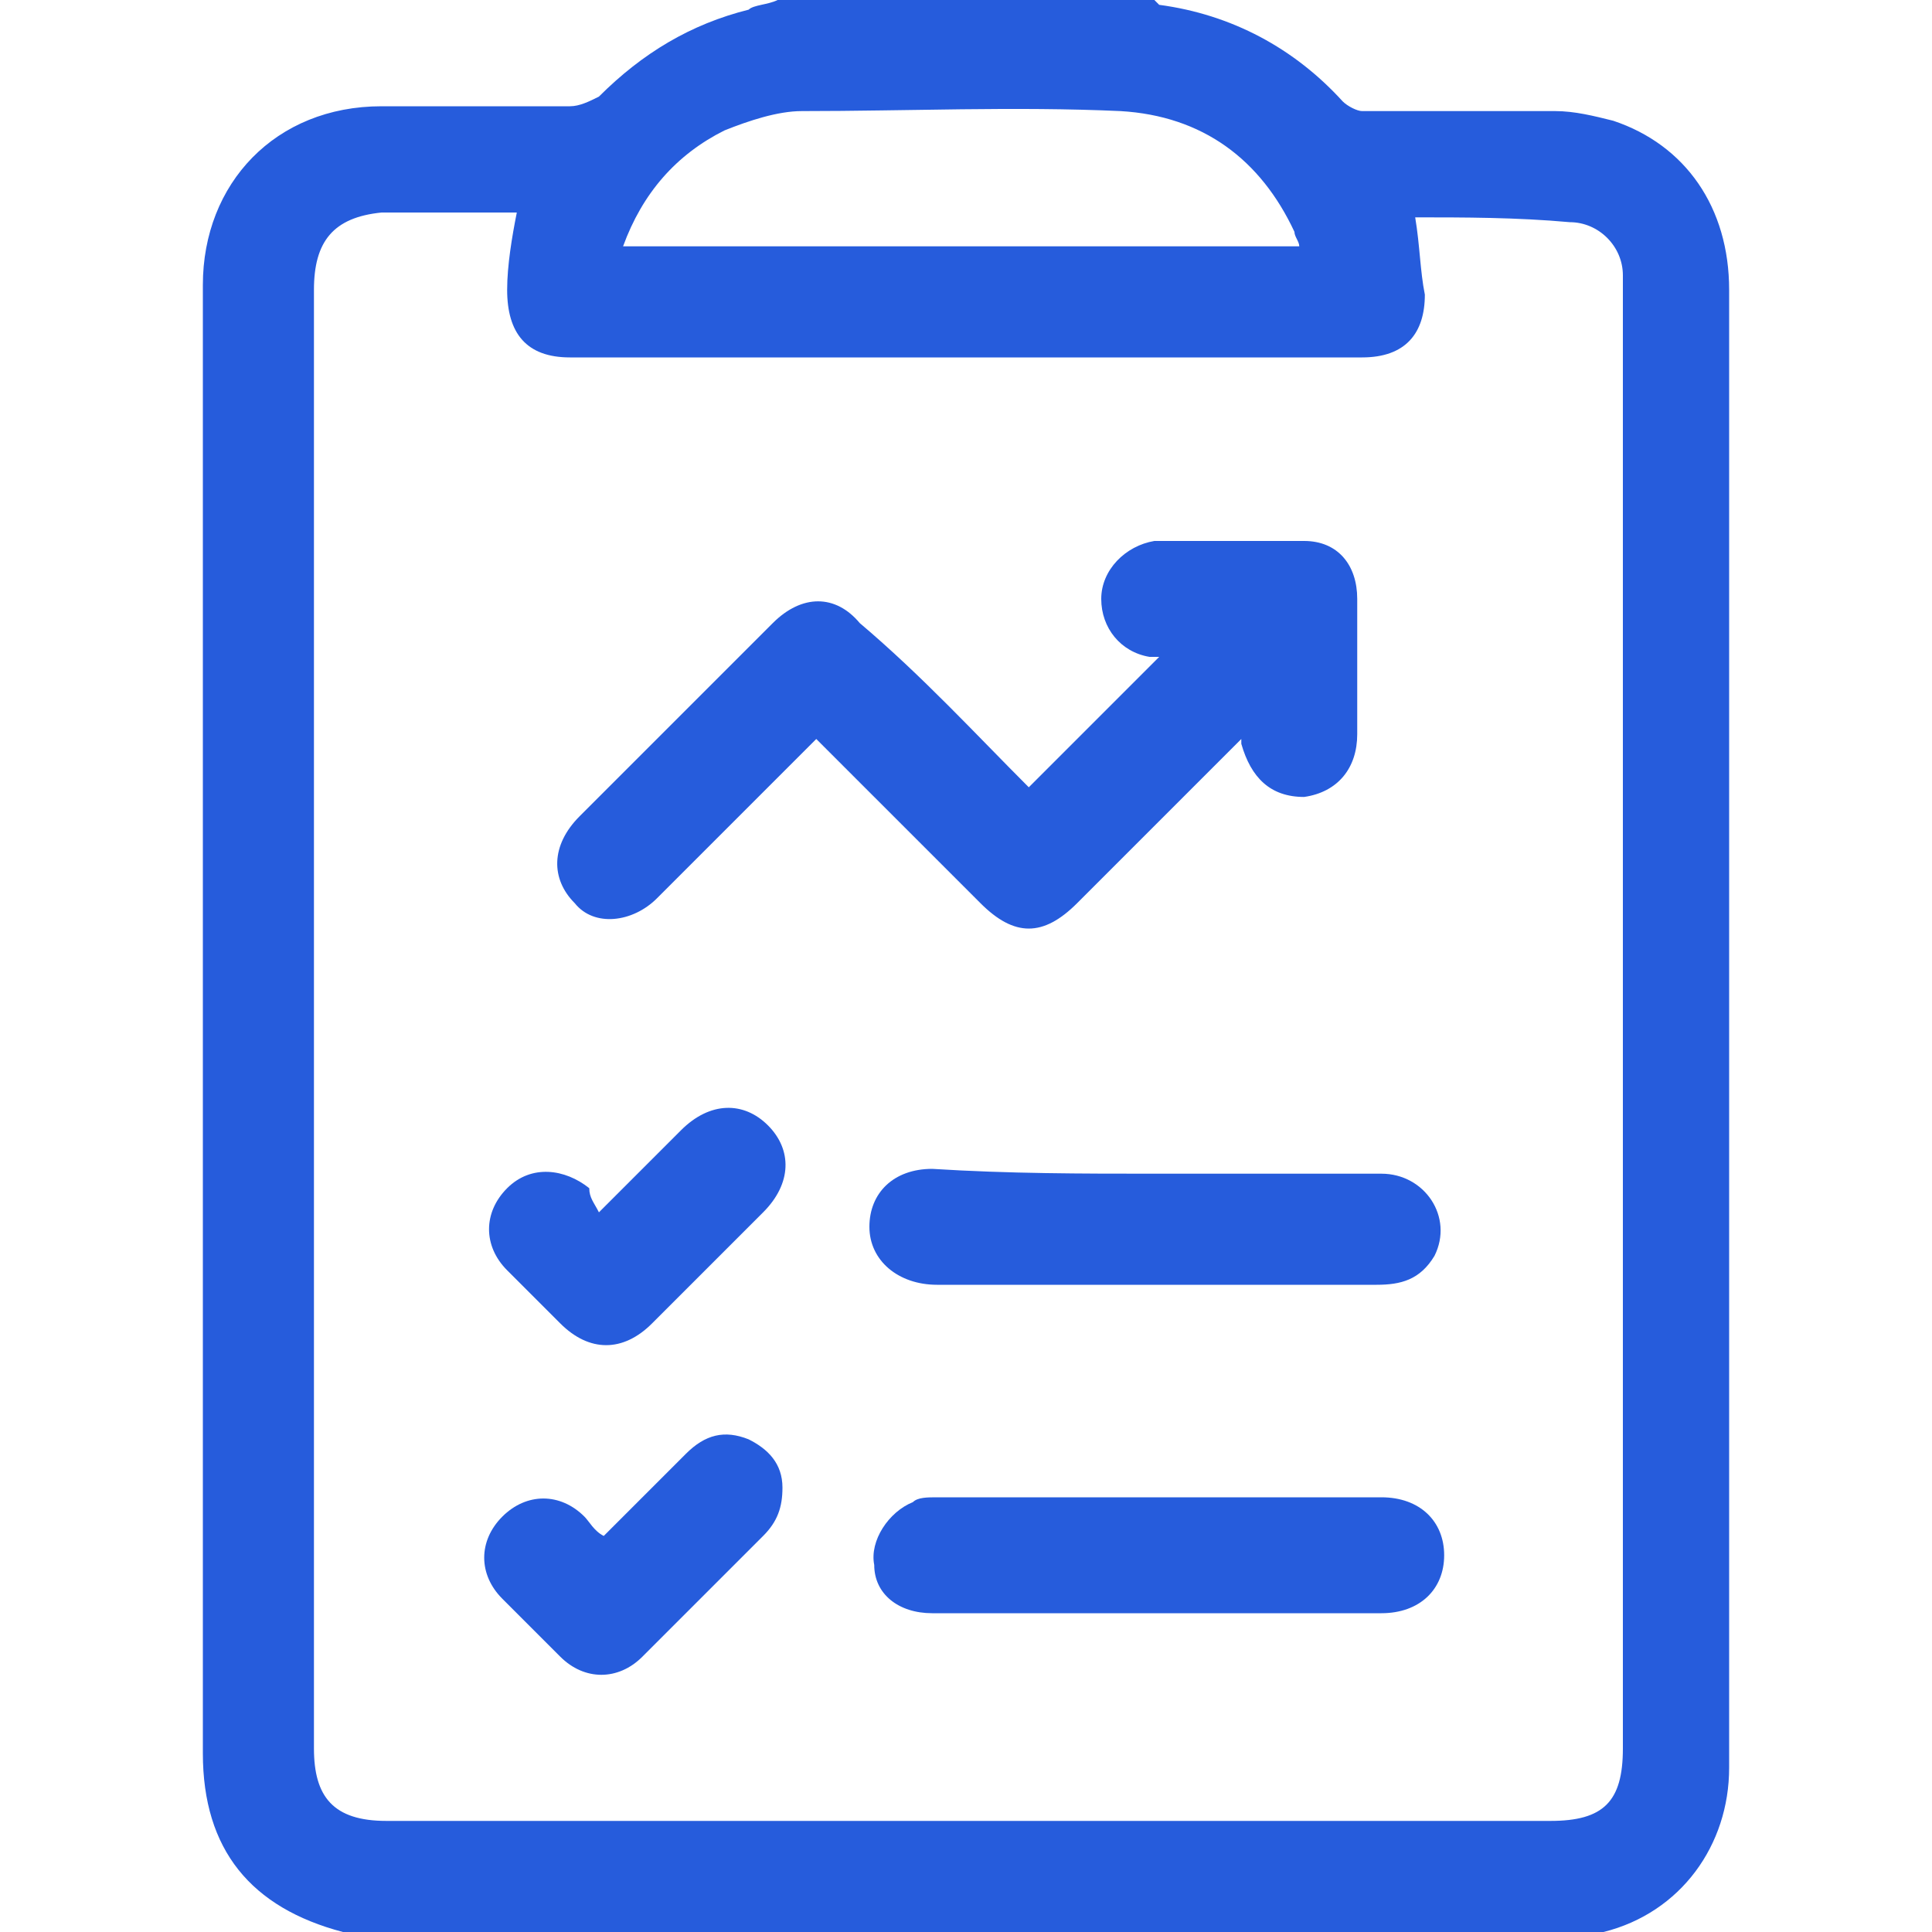
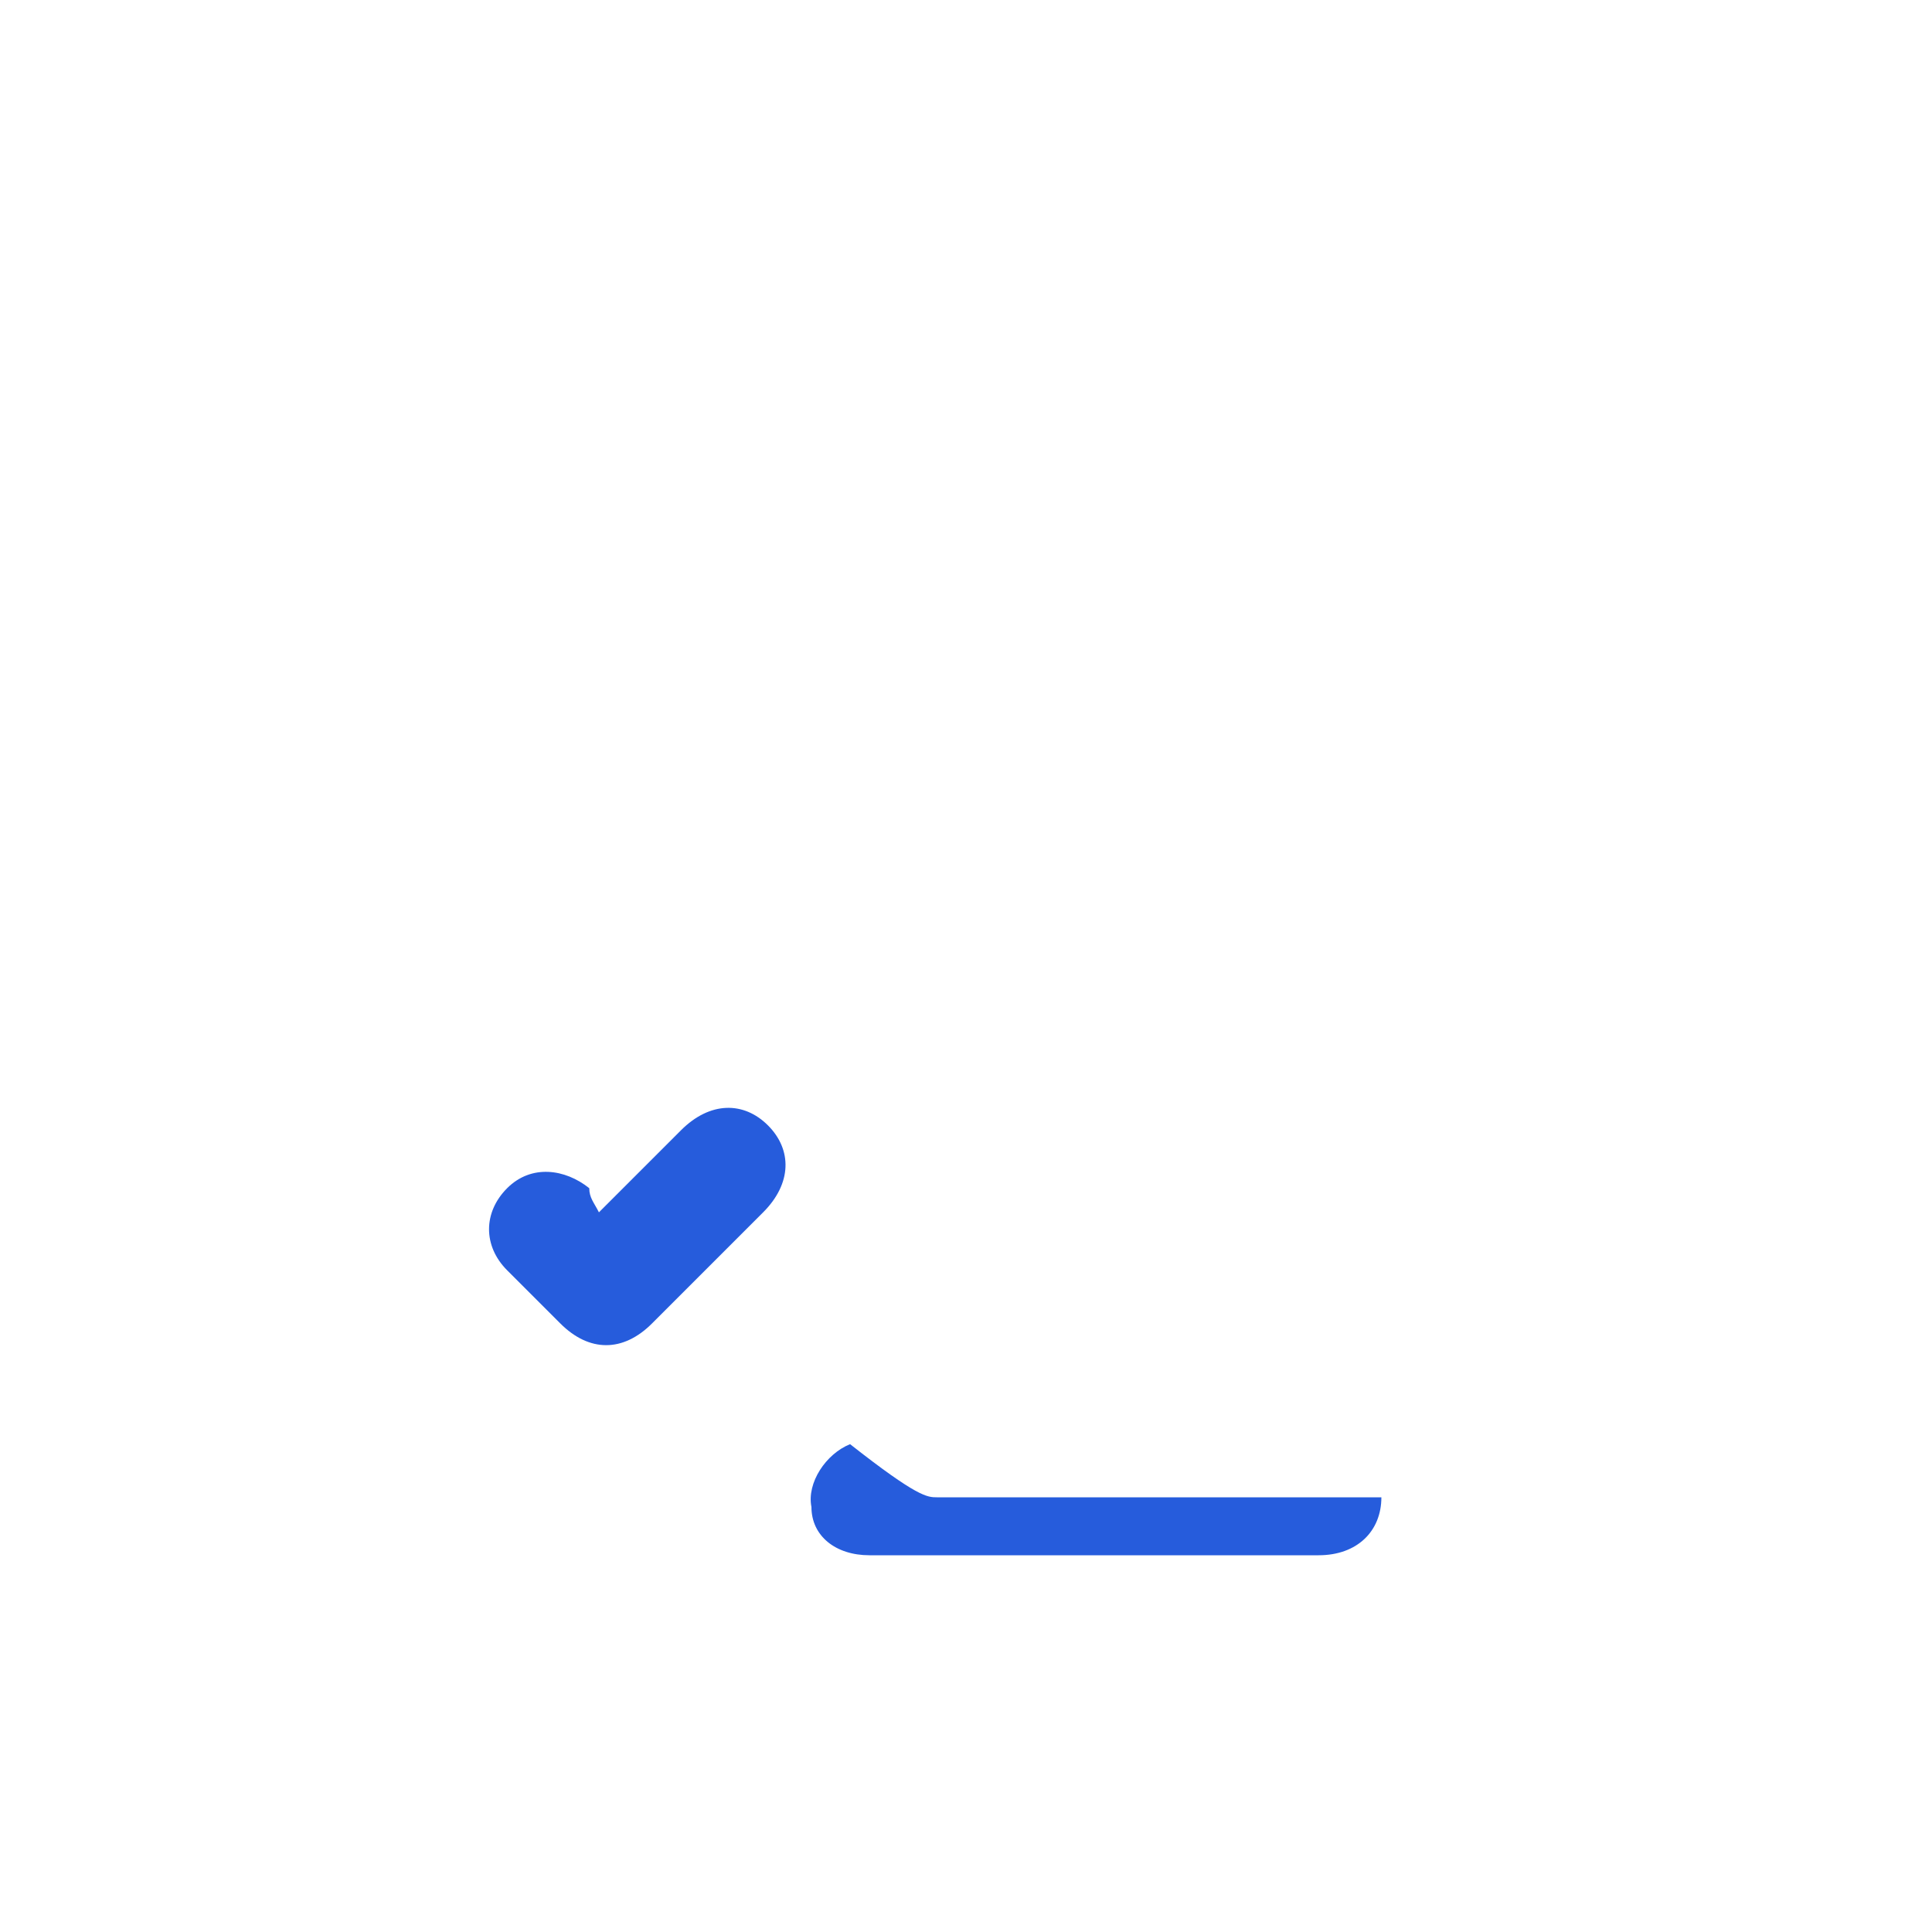
<svg xmlns="http://www.w3.org/2000/svg" version="1.1" id="Layer_1" x="0px" y="0px" width="40px" height="40px" viewBox="0 0 40 40" style="enable-background:new 0 0 40 40;" xml:space="preserve">
  <style type="text/css"> .st0{fill:#265CDC;} .st1{fill-rule:evenodd;clip-rule:evenodd;fill:#265CDC;} </style>
  <g>
-     <path class="st1" d="M16.1,0c2.6,0,5.2,0,7.8,0c0,0,0.1,0.1,0.1,0.1c1.5,0.2,2.8,0.9,3.8,2c0.1,0.1,0.3,0.2,0.4,0.2 c1.3,0,2.7,0,4,0c0.4,0,0.8,0.1,1.2,0.2c1.5,0.5,2.4,1.8,2.4,3.5c0,7.7,0,15.4,0,23.2c0,2.5,0,4.9,0,7.4c0,1.6-1,3-2.6,3.4 c-0.1,0-0.3,0.1-0.4,0.1c-8.5,0-17.1,0-25.6,0c0,0-0.1,0-0.1-0.1c-1.9-0.5-2.9-1.7-2.9-3.7c0-10.1,0-20.3,0-30.4 c0-2.1,1.5-3.7,3.7-3.7c1.3,0,2.6,0,3.9,0c0.2,0,0.4-0.1,0.6-0.2c0.9-0.9,1.9-1.5,3.1-1.8C15.6,0.1,15.9,0.1,16.1,0z M29.3,4.5 c0.1,0.6,0.1,1.1,0.2,1.6c0,0.8-0.4,1.3-1.3,1.3c-5.5,0-10.9,0-16.4,0c-0.9,0-1.3-0.5-1.3-1.4c0-0.5,0.1-1.1,0.2-1.6 c-0.9,0-1.8,0-2.8,0C6.9,4.5,6.5,5,6.5,6c0,10.1,0,20.1,0,30.2c0,1,0.4,1.5,1.5,1.5c8,0,16,0,24.1,0c1.1,0,1.5-0.4,1.5-1.5 c0-10,0-20.1,0-30.1c0-0.1,0-0.3,0-0.4c0-0.6-0.5-1.1-1.1-1.1C31.4,4.5,30.3,4.5,29.3,4.5z M26.9,5.1c0-0.1-0.1-0.2-0.1-0.3 c-0.7-1.5-1.9-2.4-3.6-2.5c-2.2-0.1-4.4,0-6.6,0c-0.5,0-1.1,0.2-1.6,0.4c-1,0.5-1.7,1.3-2.1,2.4C17.7,5.1,22.3,5.1,26.9,5.1z" />
-     <path class="st1" d="M21.3,16.3c0.9-0.9,1.8-1.8,2.7-2.7c0,0-0.1,0-0.2,0c-0.6-0.1-1-0.6-1-1.2c0-0.6,0.5-1.1,1.1-1.2 c1,0,2.1,0,3.1,0c0.7,0,1.1,0.5,1.1,1.2c0,0.9,0,1.9,0,2.8c0,0.7-0.4,1.2-1.1,1.3c-0.7,0-1.1-0.4-1.3-1.1c0,0,0-0.1,0-0.1 c-0.3,0.3-0.5,0.5-0.8,0.8c-0.9,0.9-1.7,1.7-2.6,2.6c-0.7,0.7-1.3,0.7-2,0c-1-1-2.1-2.1-3.1-3.1c-0.1-0.1-0.2-0.2-0.3-0.3 c-0.1,0.1-0.2,0.2-0.3,0.3c-1,1-2,2-3,3c-0.5,0.5-1.3,0.6-1.7,0.1c-0.5-0.5-0.5-1.2,0.1-1.8c1.3-1.3,2.7-2.7,4-4 c0.6-0.6,1.3-0.6,1.8,0C19.1,14,20.2,15.2,21.3,16.3z" />
-     <path class="st1" d="M23.9,24.3c1.6,0,3.1,0,4.7,0c0.9,0,1.5,0.9,1.1,1.7c-0.3,0.5-0.7,0.6-1.2,0.6c-2.4,0-4.9,0-7.3,0 c-0.6,0-1.2,0-1.8,0c-0.8,0-1.4-0.5-1.4-1.2c0-0.7,0.5-1.2,1.3-1.2C20.9,24.3,22.4,24.3,23.9,24.3z" />
-     <path class="st1" d="M24,31c1.5,0,3.1,0,4.6,0c0.8,0,1.3,0.5,1.3,1.2c0,0.7-0.5,1.2-1.3,1.2c-3.1,0-6.2,0-9.3,0 c-0.7,0-1.2-0.4-1.2-1c-0.1-0.5,0.3-1.1,0.8-1.3C19,31,19.2,31,19.4,31C20.9,31,22.4,31,24,31z" />
+     <path class="st1" d="M24,31c1.5,0,3.1,0,4.6,0c0,0.7-0.5,1.2-1.3,1.2c-3.1,0-6.2,0-9.3,0 c-0.7,0-1.2-0.4-1.2-1c-0.1-0.5,0.3-1.1,0.8-1.3C19,31,19.2,31,19.4,31C20.9,31,22.4,31,24,31z" />
    <path class="st1" d="M12.4,25.1c0.6-0.6,1.1-1.1,1.7-1.7c0.6-0.6,1.3-0.6,1.8-0.1c0.5,0.5,0.5,1.2-0.1,1.8 c-0.8,0.8-1.6,1.6-2.3,2.3c-0.6,0.6-1.3,0.6-1.9,0c-0.4-0.4-0.7-0.7-1.1-1.1c-0.5-0.5-0.5-1.2,0-1.7c0.5-0.5,1.2-0.4,1.7,0 C12.2,24.8,12.3,24.9,12.4,25.1z" />
-     <path class="st1" d="M12.5,31.8c0.6-0.6,1.2-1.2,1.7-1.7c0.4-0.4,0.8-0.5,1.3-0.3c0.4,0.2,0.7,0.5,0.7,1c0,0.4-0.1,0.7-0.4,1 c-0.8,0.8-1.7,1.7-2.5,2.5c-0.5,0.5-1.2,0.5-1.7,0c-0.4-0.4-0.8-0.8-1.2-1.2c-0.5-0.5-0.5-1.2,0-1.7c0.5-0.5,1.2-0.5,1.7,0 C12.2,31.5,12.3,31.7,12.5,31.8z" />
  </g>
</svg>